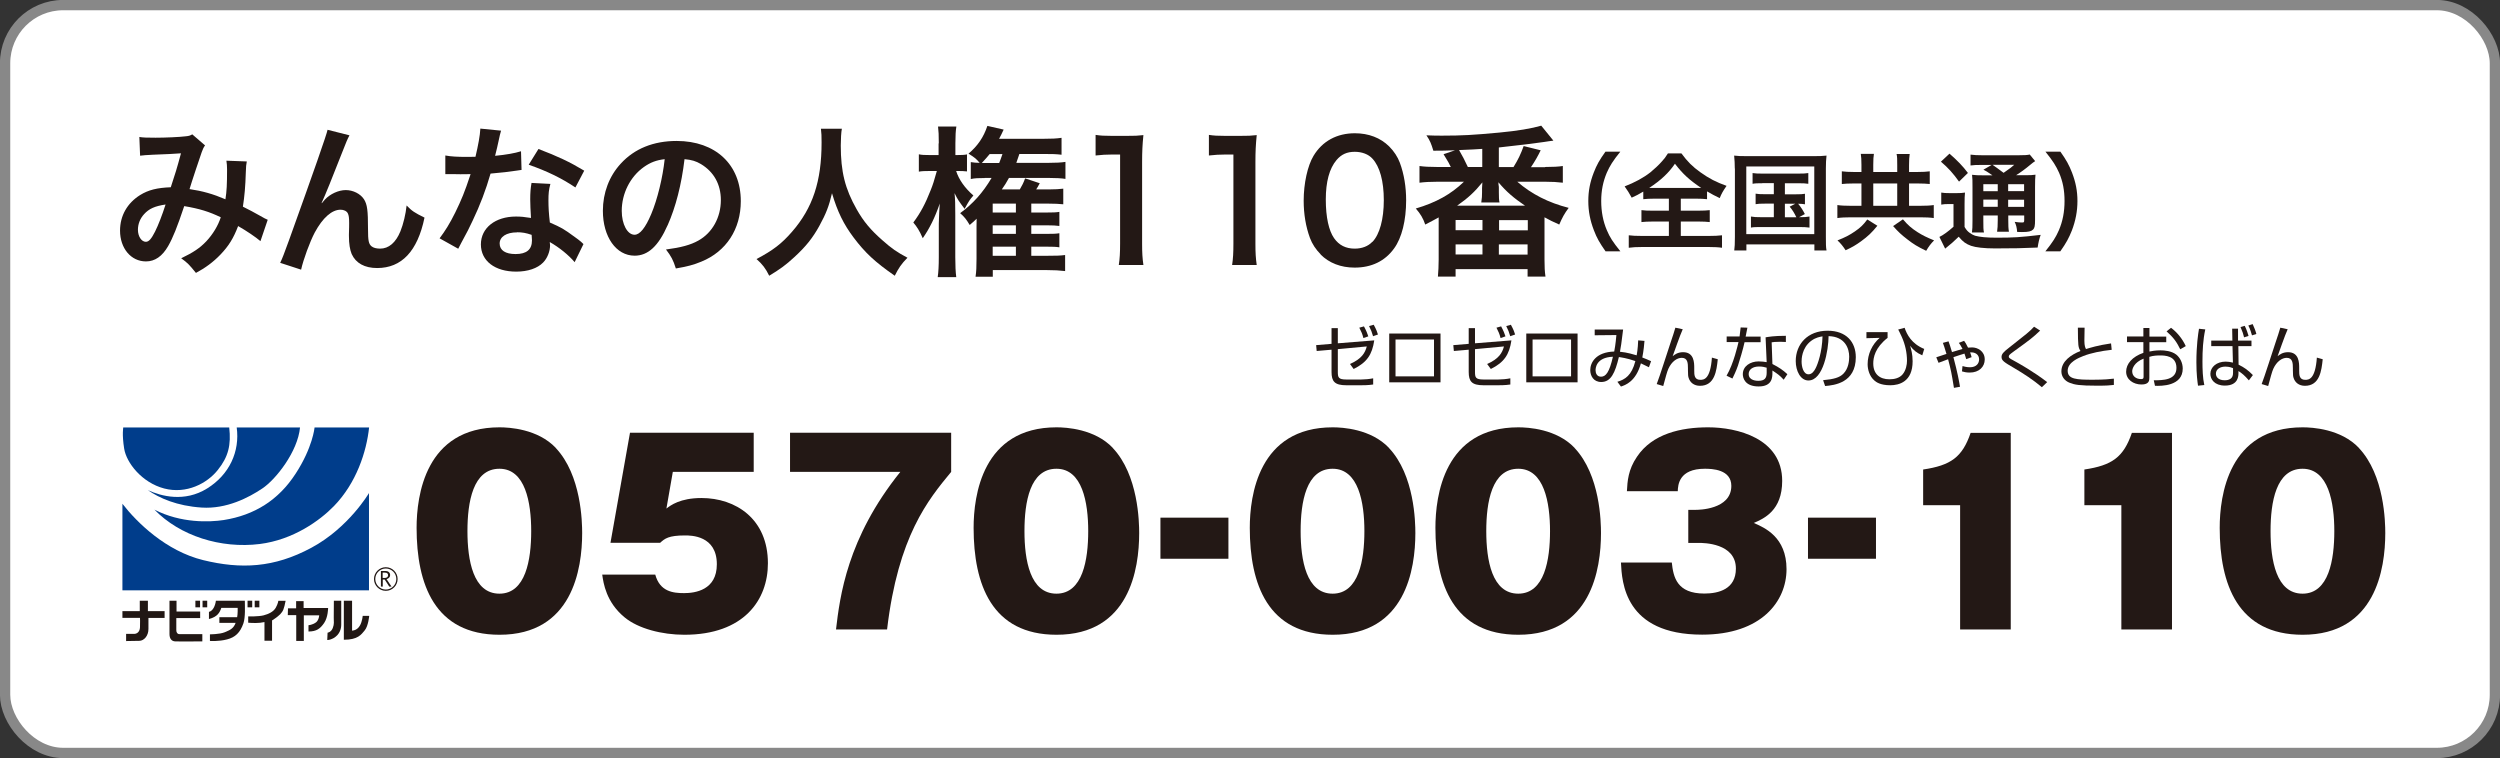
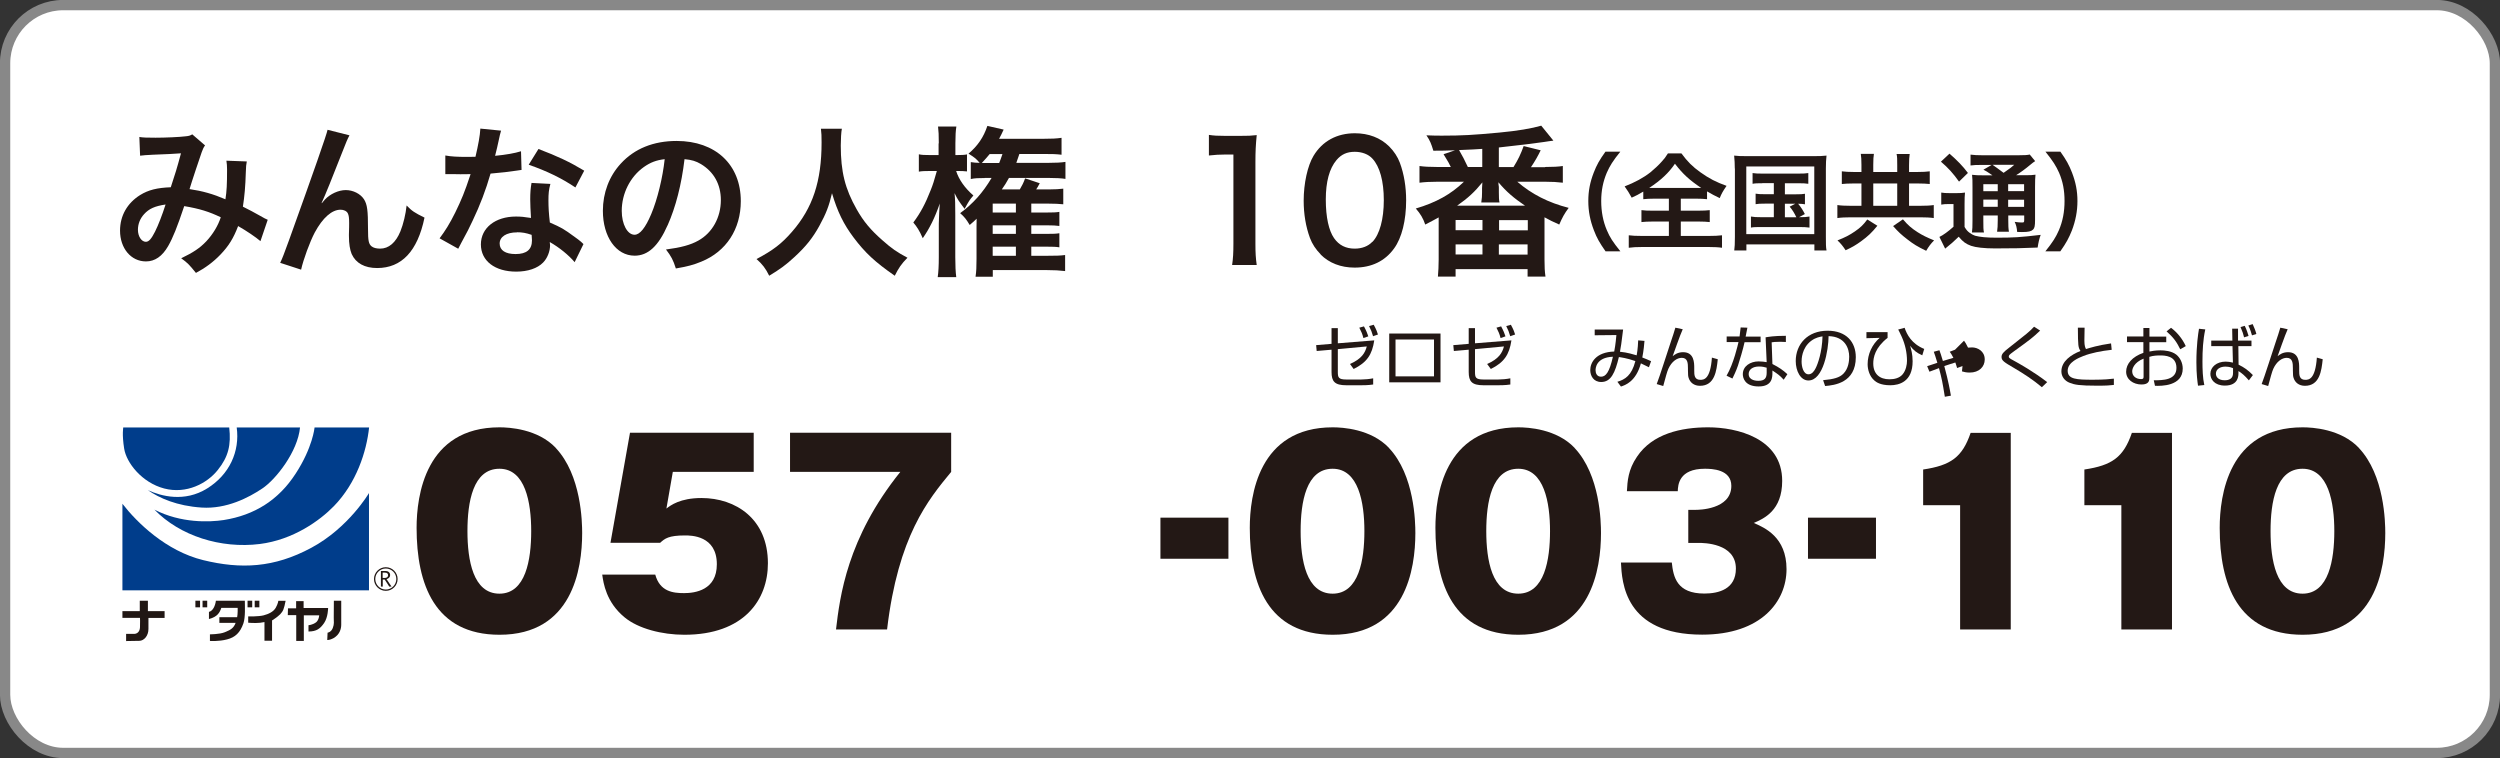
<svg xmlns="http://www.w3.org/2000/svg" id="_イヤー_2" data-name="レイヤー 2" viewBox="0 0 230.56 69.92">
  <rect x="0" y="0" width="230.56" height="69.92" fill="#333333" stroke="none" />
  <defs>
    <style>
      .cls-1 {
        fill: #fff;
      }

      .cls-2 {
        fill: #003d8b;
      }

      .cls-3 {
        fill: #231815;
      }

      .cls-4 {
        fill: none;
        stroke: #888;
        stroke-miterlimit: 10;
        stroke-width: .95px;
      }

      .cls-5 {
        fill: #211714;
      }
    </style>
  </defs>
  <g id="_イヤー_1-2" data-name="レイヤー 1">
    <g id="bnr_003110">
      <g>
        <rect class="cls-1" x=".47" y=".47" width="229.62" height="68.97" rx="5.36" ry="5.36" />
        <rect class="cls-4" x=".47" y=".47" width="229.62" height="68.97" rx="5.36" ry="5.36" />
      </g>
      <g>
        <g>
          <rect class="cls-1" x="11.28" y="39.42" width="22.75" height="15.01" />
          <path class="cls-2" d="M11.39,39.42h9.75c.18,1.61-.07,2.7-1.06,3.93-.98,1.23-2.88,2.24-4.94,1.7-2.05-.54-3.48-2.36-3.69-3.68-.21-1.32-.08-1.96-.08-1.96" />
          <path class="cls-2" d="M21.84,39.42h5.83c-.21,2.23-2.23,4.8-3.48,5.63-1.25,.84-3.3,1.91-5.59,1.76-2.29-.15-3.9-.87-4.97-1.61,1.25,.57,3.39,1.14,5.47-.15,2.08-1.29,3.03-3.44,2.73-5.63" />
          <path class="cls-2" d="M29.01,39.42h5.03c-.24,2.26-1.18,5.13-3.24,7.25-1.31,1.35-3.76,3.11-6.84,3.5-3.6,.45-7.37-.75-9.72-3.17,2.44,1.26,5.08,1.16,6.39,.96,2.85-.45,5.06-1.85,6.63-4.27,1.58-2.42,1.75-4.26,1.75-4.26" />
          <path class="cls-2" d="M11.29,46.46c1.34,1.73,4.02,4.36,7.46,5.2,3.45,.84,6.51,.72,9.96-1.14,3.45-1.85,5.32-5.05,5.32-5.05v8.97H11.29v-7.98" />
          <path class="cls-5" d="M11.28,56.36h1.61v-.96h.75v.96h1.54v.63h-1.49v1.02c0,.63-.41,1.09-.85,1.09-.48,0-1.21,.02-1.21,.02v-.66h.73c.24,0,.53-.15,.55-.61,.02-.43,0-.87,0-.87h-1.62v-.61" />
-           <path class="cls-5" d="M15.63,55.4v3.08c0,.43,.21,.66,.52,.67,.31,.02,2.51,0,2.51,0v-.67h-2.12c-.18,0-.28-.15-.28-.36v-1.12h2.2v-.6h-2.18v-1h-.64" />
          <rect class="cls-5" x="18.02" y="55.4" width=".43" height=".61" />
          <rect class="cls-5" x="18.68" y="55.4" width=".43" height=".61" />
          <rect class="cls-5" x="22.83" y="55.4" width=".43" height=".61" />
          <rect class="cls-5" x="23.49" y="55.4" width=".43" height=".61" />
          <path class="cls-5" d="M21.92,56.06h-1.51c-.14,.42-.34,.82-1.14,1.03v-.66c.36-.08,.58-.55,.64-1.03h2.67c0,.52,.06,1.51-.13,2.08-.3,.87-.76,1.3-1.52,1.49-.76,.2-1.57,.14-1.57,.14v-.61s.9,0,1.36-.19c.58-.23,.84-.4,1.01-.87h-1.5v-.52h1.64c.06-.28,.05-.85,.05-.85" />
          <path class="cls-5" d="M22.89,57.42v-.57s.96,.02,1.42-.1c.46-.12,.91-.33,1.12-.7s.24-.64,.24-.64h.67c-.15,.75-.22,.94-.49,1.23-.27,.28-.76,.58-.76,.58v1.87h-.7v-1.72c-.51,.12-1.11,.09-1.49,.06" />
          <path class="cls-5" d="M26.55,56.1h.76v-.66h.69v.63h2.26s0,.85-.37,1.39c-.36,.52-.7,.78-1.44,.78v-.58s.36-.02,.69-.26c.22-.17,.28-.46,.3-.65h-1.42v2.36h-.7v-2.38h-.78l.02-.63" />
          <path class="cls-5" d="M30.8,55.4h.67v2.21c0,.4-.15,.91-.69,1.23-.39,.22-.6,.18-.6,.18l.03-.67s.33-.04,.48-.43c.15-.39,.09-.58,.09-.96s.01-1.55,.01-1.55" />
-           <path class="cls-5" d="M31.74,55.4h.73v2.76s.46,.01,.73-.48c.21-.37,.25-.88,.25-.88h.6s-.08,.93-.41,1.33c-.33,.4-.63,.87-1.93,.87v-3.6" />
          <path class="cls-5" d="M34.49,53.4c0,.6,.49,1.09,1.09,1.09s1.09-.49,1.09-1.09-.49-1.09-1.09-1.09-1.09,.49-1.09,1.09m.12,0c0-.54,.44-.97,.97-.97s.97,.43,.97,.97-.44,.97-.97,.97-.97-.44-.97-.97" />
          <path class="cls-5" d="M36.11,54.1h-.21l-.42-.65h-.18v.65h-.17v-1.44h.41c.14,0,.24,.03,.32,.1,.08,.07,.12,.16,.12,.28,0,.09-.03,.17-.09,.23-.06,.07-.14,.11-.24,.14l.46,.69Zm-.82-.8h.21c.09,0,.16-.03,.21-.07,.06-.05,.08-.11,.08-.18,0-.16-.1-.24-.29-.24h-.21v.49" />
        </g>
        <g>
          <path class="cls-3" d="M126.74,31.39c-.2,1.33-.68,2.03-1.9,2.64l-.34-.46c1.09-.48,1.4-1.04,1.55-1.62l-2.67,.25v2.08c0,.52,.04,.72,.79,.72h1.36c.31,0,.76-.04,1.11-.11v.57c-.14,.02-.45,.07-1.11,.07h-1.37c-1.08,0-1.36-.36-1.36-1.23v-2.05l-1.37,.12-.05-.54,1.42-.12v-1.45h.58v1.4l3.36-.27Zm-1-.21c-.11-.42-.19-.58-.38-.96l.43-.12c.23,.43,.32,.67,.4,.92l-.46,.16Zm.89-.17c-.14-.46-.16-.51-.37-.94l.43-.12c.24,.44,.33,.69,.39,.9l-.46,.16Z" />
          <path class="cls-3" d="M132.85,30.76v4.5h-4.73v-4.5h4.73Zm-.6,.55h-3.55v3.4h3.55v-3.4Z" />
          <path class="cls-3" d="M139.39,31.39c-.2,1.33-.68,2.03-1.9,2.64l-.34-.46c1.09-.48,1.4-1.04,1.55-1.62l-2.67,.25v2.08c0,.52,.04,.72,.79,.72h1.36c.31,0,.76-.04,1.11-.11v.57c-.14,.02-.45,.07-1.11,.07h-1.37c-1.08,0-1.36-.36-1.36-1.23v-2.05l-1.37,.12-.05-.54,1.42-.12v-1.45h.58v1.4l3.36-.27Zm-1-.21c-.11-.42-.19-.58-.38-.96l.43-.12c.23,.43,.32,.67,.4,.92l-.46,.16Zm.89-.17c-.14-.46-.16-.51-.37-.94l.43-.12c.24,.44,.33,.69,.39,.9l-.46,.16Z" />
-           <path class="cls-3" d="M145.49,30.76v4.5h-4.73v-4.5h4.73Zm-.6,.55h-3.55v3.4h3.55v-3.4Z" />
          <path class="cls-3" d="M151.66,31.45c-.02,.26-.07,.86-.2,1.52,.35,.13,.45,.18,.81,.34l-.2,.56c-.29-.15-.49-.24-.74-.36-.46,1.69-1.45,2.01-1.84,2.14l-.33-.44c.71-.21,1.32-.58,1.66-1.91-.83-.29-1.34-.34-1.52-.37-.35,1.46-.73,2.3-1.63,2.3-.71,0-1.01-.57-1.01-1.1,0-.69,.52-1.66,2.21-1.71,.13-.67,.18-1.3,.2-1.52l-2,.02v-.53h2.62c-.17,1.37-.19,1.52-.29,2.05,.67,.06,1.3,.26,1.54,.33,.02-.11,.11-.57,.14-1.38l.59,.05Zm-4.51,2.7c0,.26,.12,.59,.5,.59,.44,0,.77-.39,1.1-1.84-1.58,.06-1.6,1.09-1.6,1.25Z" />
          <path class="cls-3" d="M155.19,30.36c-.24,.51-.86,2.31-.93,2.49,.18-.14,.46-.37,.96-.37,1.03,0,1.03,.99,1.03,1.47v.24c0,.36,0,.84,.56,.84,.34,0,.93-.06,1.07-2.05l.54,.15c-.11,1.07-.28,2.45-1.64,2.45-.56,0-.92-.31-1.05-.74-.04-.13-.06-.25-.06-.69v-.17c0-.48-.02-.98-.57-.98-.43,0-.93,.33-1.24,1.02-.12,.27-.25,.77-.47,1.58l-.6-.18c.24-.59,1.1-3.31,1.29-3.86,.19-.56,.32-.95,.43-1.34l.66,.14Z" />
          <path class="cls-3" d="M161.15,30.23s-.14,.71-.16,.81h1.38v.52h-1.48c-.12,.58-.49,1.81-.61,2.16-.19,.55-.39,.94-.51,1.19l-.54-.26c.66-1.12,1.04-2.85,1.1-3.1h-1.09v-.52h1.19c.04-.28,.07-.52,.1-.83l.62,.02Zm3.55,1.31c-.19-.01-.29-.02-.51-.02-.47,0-.68,.03-.8,.05l.07,2c.64,.33,.97,.56,1.38,.94l-.34,.51c-.38-.42-.56-.53-1.04-.85v.18c0,.43,0,1.29-1.27,1.29s-1.46-.78-1.46-1.13c0-.75,.7-1.18,1.46-1.18,.29,0,.58,.04,.74,.07l-.1-2.29c.26-.04,.73-.14,1.87-.14v.58Zm-1.77,2.37c-.17-.05-.39-.11-.7-.11-.59,0-.96,.28-.96,.69,0,.63,.78,.63,.89,.63,.58,0,.77-.24,.77-.75v-.46Z" />
          <path class="cls-3" d="M168.15,35.06c.98-.09,1.5-.24,1.85-.59,.48-.48,.54-1.19,.54-1.58,0-.73-.36-1.85-1.9-1.89-.01,1.26-.48,4.09-1.86,4.09-.73,0-1.17-.88-1.17-1.79,0-1.55,1.09-2.8,2.94-2.8,1.74,0,2.6,1.06,2.6,2.44,0,2.38-2,2.59-2.83,2.66l-.18-.52Zm-1.11-3.63c-.89,.66-.89,1.74-.89,1.91,0,.47,.16,1.18,.64,1.18,.33,0,.54-.33,.66-.57,.19-.37,.59-1.46,.63-2.93-.22,.04-.63,.1-1.04,.41Z" />
          <path class="cls-3" d="M174.08,30.64v.52c-1.16,.91-1.32,1.81-1.32,2.36,0,.99,.61,1.46,1.49,1.46,.46,0,.93-.11,1.22-.46,.31-.37,.4-.91,.4-1.24,0-.76-.17-1.52-.48-2.21-.1-.23-.29-.6-.33-.68l.59-.16c.21,.61,.63,1.47,1.81,1.95l-.18,.59c-.54-.24-.82-.48-1.12-.88,.09,.33,.23,.76,.23,1.43,0,1.9-1.26,2.21-2.06,2.21-.93,0-1.31-.3-1.47-.44-.45-.39-.62-1.01-.62-1.5,0-.93,.41-1.82,1.11-2.43l-1.22,.03v-.56h1.96Z" />
-           <path class="cls-3" d="M181.13,31.42c.12,.17,.19,.26,.37,.64,.12-.01,.26-.02,.37-.02,.51,0,1.17,.34,1.17,1.11,0,.67-.51,1.21-1.39,1.21-.32,0-.54-.06-.71-.11l.05-.49c.14,.04,.38,.11,.69,.11,.59,0,.84-.36,.84-.72,0-.46-.37-.69-.83-.65,.07,.18,.1,.29,.14,.44l-.5,.18c-.05-.16-.07-.26-.16-.51-.21,.07-.69,.21-1.02,.33,.38,1.41,.52,2.21,.61,2.73l-.56,.1c-.23-1.41-.27-1.61-.54-2.64-.14,.06-.75,.29-.88,.33l-.21-.51c.2-.06,.27-.08,.94-.31-.15-.52-.26-.83-.33-1.02l.52-.14c.08,.23,.18,.49,.32,.99,.34-.11,.64-.2,.97-.29-.16-.31-.24-.43-.34-.56l.49-.19Z" />
+           <path class="cls-3" d="M181.13,31.42c.12,.17,.19,.26,.37,.64,.12-.01,.26-.02,.37-.02,.51,0,1.17,.34,1.17,1.11,0,.67-.51,1.21-1.39,1.21-.32,0-.54-.06-.71-.11l.05-.49l-.5,.18c-.05-.16-.07-.26-.16-.51-.21,.07-.69,.21-1.02,.33,.38,1.41,.52,2.21,.61,2.73l-.56,.1c-.23-1.41-.27-1.61-.54-2.64-.14,.06-.75,.29-.88,.33l-.21-.51c.2-.06,.27-.08,.94-.31-.15-.52-.26-.83-.33-1.02l.52-.14c.08,.23,.18,.49,.32,.99,.34-.11,.64-.2,.97-.29-.16-.31-.24-.43-.34-.56l.49-.19Z" />
          <path class="cls-3" d="M188.31,35.71c-.8-.68-1.68-1.25-2.58-1.78-.89-.52-1.14-.67-1.14-1.01,0-.27,.18-.46,.71-.87,1.64-1.29,1.83-1.43,2.29-1.92l.56,.36c-.73,.69-.9,.81-2.39,1.89-.32,.23-.38,.29-.42,.33-.06,.06-.08,.11-.08,.16,0,.11,0,.15,.46,.39,.46,.25,1.79,.99,3.08,1.98l-.48,.46Z" />
          <path class="cls-3" d="M192.25,30.23c-.01,.44-.02,.75-.02,1.19,0,.49,.09,.66,.15,.77,.4-.12,1.07-.34,2.31-.52l.06,.59c-.99,.11-1.89,.29-2.61,.57-.41,.16-1.45,.57-1.45,1.36s.81,.83,2.34,.83c1.02,0,1.61-.06,1.92-.1v.58c-.38,.04-.62,.07-1.52,.07-1.68,0-2.1-.09-2.54-.26-.51-.19-.78-.61-.78-1.06,0-.93,.89-1.54,1.76-1.88-.21-.34-.23-.44-.24-2.15h.61Z" />
          <path class="cls-3" d="M197.68,30.25h.55v.79h1.55v.52h-1.55v.86c.21-.04,.53-.11,1.02-.11,.36,0,1.01,.05,1.45,.39,.35,.28,.6,.76,.6,1.29,0,1.64-2,1.61-2.56,1.59l-.11-.51c.82,0,2.09,0,2.09-1.14s-1.1-1.15-1.52-1.15c-.21,0-.63,.01-.98,.13v1.93c0,.22,0,.62-.72,.62-.76,0-1.42-.46-1.42-1.18s.56-1.38,1.59-1.74v-.99h-1.51v-.52h1.51v-.79Zm0,2.83c-.86,.34-1.04,.92-1.04,1.16,0,.46,.37,.72,.81,.72,.14,0,.24-.02,.24-.19v-1.69Zm2.54-2.85c.53,.39,1.04,.99,1.36,1.69l-.51,.29c-.34-.69-.61-1.07-1.26-1.65l.41-.33Z" />
          <path class="cls-3" d="M203.38,30.38c-.21,.97-.26,1.96-.26,2.95,0,.68,.02,1.53,.17,2.18l-.58,.06c-.05-.36-.15-1.03-.15-2.16,0-1.56,.16-2.62,.24-3.09l.59,.06Zm2.5,1.03l-.02-1.1h.54v1.1h1.24v.51h-1.21l.02,1.71c.53,.26,.88,.51,1.32,.96l-.37,.49c-.4-.46-.64-.66-.96-.86v.17c0,.26,0,1.17-1.25,1.17-.97,0-1.34-.59-1.34-1.08,0-.63,.58-1.13,1.41-1.13,.23,0,.38,.03,.67,.09l-.04-1.52h-1.96v-.51h1.94Zm.05,2.54c-.32-.14-.63-.14-.7-.14-.48,0-.87,.24-.87,.65,0,.29,.21,.61,.81,.61,.4,0,.78-.14,.77-.68v-.44Zm1.03-2.83c-.07-.31-.14-.51-.33-.96l.39-.11c.17,.33,.31,.79,.35,.93l-.41,.13Zm.73-.18c-.04-.14-.17-.61-.34-.92l.4-.13c.13,.26,.29,.69,.34,.91l-.4,.13Z" />
          <path class="cls-3" d="M210.98,30.36c-.24,.51-.86,2.31-.93,2.49,.18-.14,.46-.37,.96-.37,1.03,0,1.03,.99,1.03,1.47v.24c0,.36,0,.84,.56,.84,.34,0,.93-.06,1.07-2.05l.54,.15c-.11,1.07-.28,2.45-1.64,2.45-.56,0-.92-.31-1.05-.74-.04-.13-.06-.25-.06-.69v-.17c0-.48-.02-.98-.57-.98-.43,0-.93,.33-1.24,1.02-.12,.27-.25,.77-.47,1.58l-.6-.18c.24-.59,1.1-3.31,1.29-3.86,.19-.56,.32-.95,.43-1.34l.66,.14Z" />
        </g>
        <g>
          <path class="cls-3" d="M12.84,12.63c.34,.06,.72,.07,1.51,.07,.9,0,2.23-.06,2.78-.13,.3-.03,.4-.06,.6-.18l1.18,1.02c-.13,.18-.21,.34-.31,.63-.07,.18-.99,2.93-1.12,3.4,1.17,.17,2.17,.45,3.31,.94,.12-.76,.15-1.38,.15-2.77,0-.33-.02-.49-.06-.79l1.88,.07c-.06,.31-.07,.43-.09,1-.04,1.32-.12,2.21-.27,3.17,.48,.24,1.14,.58,1.6,.85,.4,.24,.46,.25,.69,.36l-.67,1.97c-.43-.37-1.3-.96-2.06-1.39-.42,1.11-.87,1.84-1.63,2.63-.66,.69-1.41,1.24-2.26,1.69-.63-.78-.78-.93-1.36-1.35,1.12-.54,1.71-.93,2.32-1.57,.6-.64,1.09-1.45,1.33-2.21-1.06-.51-1.94-.79-3.37-1.03-.66,1.97-1.05,2.93-1.48,3.68-.55,.96-1.23,1.42-2.05,1.42-1.38,0-2.39-1.21-2.39-2.84,0-1.38,.67-2.54,1.85-3.28,.78-.48,1.57-.67,2.83-.72,.39-1.18,.57-1.75,.94-3.13-.76,.06-1.12,.07-2.59,.13-.61,.03-.88,.05-1.18,.09l-.07-1.75Zm.45,7.12c-.37,.4-.57,.91-.57,1.44,0,.61,.33,1.11,.73,1.11,.28,0,.51-.27,.85-.94,.3-.6,.66-1.53,.97-2.5-1,.15-1.53,.39-1.99,.9Z" />
          <path class="cls-3" d="M29.68,18.74q.09-.1,.28-.33c.48-.52,1.26-.88,1.93-.88s1.35,.34,1.68,.85c.3,.48,.37,1.02,.37,2.74,0,1.08,.06,1.38,.33,1.6,.16,.13,.43,.21,.79,.21,.79,0,1.44-.55,1.87-1.6,.27-.67,.49-1.6,.57-2.38,.49,.51,.72,.66,1.65,1.12-.64,3.1-2.11,4.65-4.37,4.65-1.15,0-1.97-.45-2.35-1.3-.16-.39-.25-.93-.25-1.66v-.15c.02-.54,.02-.9,.02-1.05,0-.46-.03-.69-.12-.88-.1-.21-.37-.34-.67-.34-.81,0-1.65,.75-2.38,2.1-.45,.85-1.06,2.51-1.26,3.43l-1.93-.63c.21-.43,.34-.79,.82-2.1q3.44-9.56,3.55-10.17l2.02,.51c-.21,.4-.28,.57-.73,1.72-.85,2.18-1.51,3.81-1.84,4.52l.03,.03Z" />
          <path class="cls-3" d="M46.21,12.05q-.09,.28-.24,1c-.07,.36-.15,.66-.31,1.32,1.03-.1,1.81-.24,2.39-.42l.05,1.72c-.16,.02-.19,.02-.48,.07-.54,.09-1.45,.19-2.38,.27-.43,1.5-.97,2.92-1.65,4.34-.34,.73-.48,1-1.05,2.05q-.19,.36-.28,.54l-1.72-.96c.52-.69,.94-1.36,1.45-2.39,.58-1.2,.84-1.81,1.41-3.53-.67,.01-.76,.01-.94,.01-.19,0-.28,0-.6-.01h-.79v-1.72c.54,.1,1.11,.13,2.02,.13,.18,0,.43,0,.76-.01,.25-1.06,.42-1.96,.45-2.6l1.91,.19Zm6.78,12.12c-.54-.64-1.41-1.35-2.29-1.85,.01,.13,.03,.24,.03,.3,0,.55-.25,1.2-.64,1.59-.52,.54-1.42,.84-2.48,.84-1.97,0-3.26-.99-3.26-2.51s1.33-2.57,3.23-2.57c.45,0,.76,.03,1.39,.13-.04-.69-.07-1.27-.07-1.72,0-.58,.03-1.02,.12-1.51l1.74,.09c-.15,.55-.18,.9-.18,1.51s.03,1.2,.13,2.05c1.08,.48,1.23,.55,2.36,1.38,.22,.15,.28,.21,.52,.4q.12,.12,.22,.21l-.82,1.68Zm-5.31-2.74c-.97,0-1.6,.4-1.6,1.03s.54,.97,1.47,.97c1.02,0,1.51-.42,1.51-1.26,0-.15-.03-.51-.03-.51-.52-.18-.88-.24-1.35-.24Zm5.39-4.14c-1.3-.87-2.63-1.51-4.31-2.1l.9-1.45c1.77,.67,2.89,1.2,4.22,2l-.81,1.54Z" />
          <path class="cls-3" d="M61.57,20.77c-.85,1.93-1.81,2.81-3.04,2.81-1.71,0-2.93-1.74-2.93-4.14,0-1.65,.58-3.19,1.65-4.35,1.26-1.38,3.02-2.09,5.15-2.09,3.59,0,5.92,2.18,5.92,5.55,0,2.59-1.35,4.65-3.64,5.58-.72,.3-1.3,.45-2.35,.63-.25-.79-.43-1.12-.91-1.75,1.38-.18,2.27-.42,2.98-.82,1.3-.72,2.08-2.14,2.08-3.74,0-1.44-.64-2.6-1.84-3.32-.46-.27-.85-.39-1.51-.45-.28,2.35-.81,4.41-1.56,6.1Zm-2.2-5.36c-1.26,.9-2.03,2.44-2.03,4.04,0,1.23,.52,2.2,1.18,2.2,.49,0,1-.63,1.54-1.91,.57-1.35,1.06-3.37,1.24-5.06-.78,.09-1.32,.3-1.93,.73Z" />
          <path class="cls-3" d="M77.64,11.88c-.06,.25-.1,1-.1,1.54,0,2.41,.39,3.99,1.47,5.89,.63,1.12,1.3,1.91,2.36,2.84,.88,.78,1.33,1.09,2.32,1.62-.57,.58-.81,.94-1.17,1.66-1.83-1.27-2.74-2.12-3.8-3.53-.91-1.21-1.48-2.36-1.99-4.08-.28,1.2-.55,1.89-1.17,3.02-.6,1.09-1.24,1.9-2.3,2.87-.78,.72-1.27,1.08-2.32,1.72-.34-.69-.63-1.06-1.17-1.54,1.53-.81,2.32-1.42,3.26-2.5,1.93-2.21,2.74-4.67,2.74-8.26,0-.58-.01-.85-.06-1.26h1.93Z" />
          <path class="cls-3" d="M86.58,13.23c0-.78-.02-1.15-.07-1.56h1.69c-.06,.37-.09,.85-.09,1.54v1.09h.16c.42,0,.66-.01,.91-.06v1.57c-.24-.03-.49-.04-.79-.04h-.21c.25,.79,.79,1.56,1.59,2.26-.36,.42-.4,.49-.81,1.23-.55-.73-.63-.84-.93-1.45,.06,.54,.07,1.08,.07,2.02v3.89c0,.75,.03,1.39,.09,1.84h-1.71c.07-.48,.1-1.08,.1-1.84v-3.1q.03-1.11,.09-1.85c-.46,1.33-.94,2.29-1.57,3.2-.3-.69-.54-1.06-.87-1.45,.66-.88,1.12-1.75,1.6-2.98,.21-.51,.31-.85,.57-1.77h-.66c-.45,0-.73,.01-1,.06v-1.6c.27,.06,.52,.07,1,.07h.82v-1.08Zm4.22,3.19c-.58,0-.88,.01-1.27,.09v-1.56c.27,.05,.49,.06,.82,.07-.34-.39-.4-.45-1.03-.85,.85-.72,1.39-1.51,1.74-2.56l1.5,.34c-.18,.39-.24,.52-.42,.85h4.07c.79,0,1.21-.02,1.69-.09v1.56c-.48-.06-.9-.07-1.71-.07h-2.18q-.18,.55-.28,.82h2.93c.72,0,1.24-.03,1.6-.09v1.57c-.34-.06-.91-.09-1.54-.09h-3.67c-.24,.45-.39,.67-.66,1.06h1.66c.22-.37,.34-.61,.49-1.02l1.35,.45c-.16,.31-.22,.4-.33,.57h1.15c.55,0,1.02-.03,1.35-.07v1.44c-.39-.04-.82-.06-1.33-.06h-1.62v.82h1.42c.61,0,.87-.01,1.17-.06v1.3c-.3-.04-.6-.06-1.17-.06h-1.42v.79h1.42c.63,0,.87-.01,1.17-.06v1.3c-.3-.05-.6-.06-1.17-.06h-1.42v.84h1.47c.79,0,1.2-.01,1.65-.07v1.48c-.49-.06-1.02-.09-1.66-.09h-5.01v.61h-1.59c.07-.48,.09-.87,.09-1.66v-2.96c0-.24,0-.49,.01-.73-.21,.21-.31,.3-.64,.58-.31-.52-.49-.75-.88-1.09,1.18-.87,2.09-1.88,2.9-3.25h-.64Zm1.35-1.39c.12-.31,.15-.37,.3-.82h-1.18q-.24,.3-.72,.82h1.6Zm1.54,3.75h-2.14v.82h2.14v-.82Zm0,2h-2.14v.79h2.14v-.79Zm-2.14,1.97v.84h2.14v-.84h-2.14Z" />
-           <path class="cls-3" d="M103.18,24.44c.09-.58,.12-1.17,.12-1.94V14.25h-.72c-.55,0-.99,.03-1.54,.09v-1.9c.46,.07,.79,.09,1.5,.09h1.38c.76,0,.99-.01,1.53-.07-.09,.88-.12,1.57-.12,2.47v7.57c0,.79,.03,1.33,.12,1.94h-2.26Z" />
          <path class="cls-3" d="M113.63,24.44c.09-.58,.12-1.17,.12-1.94V14.25h-.72c-.55,0-.99,.03-1.54,.09v-1.9c.46,.07,.79,.09,1.5,.09h1.38c.76,0,.99-.01,1.53-.07-.09,.88-.12,1.57-.12,2.47v7.57c0,.79,.03,1.33,.12,1.94h-2.26Z" />
          <path class="cls-3" d="M121.8,23.46c-.45-.45-.79-.97-.99-1.51-.39-1.06-.58-2.23-.58-3.44,0-1.59,.36-3.23,.91-4.14,.81-1.35,2.15-2.08,3.81-2.08,1.27,0,2.36,.42,3.16,1.21,.45,.45,.79,.97,.99,1.51,.39,1.05,.58,2.24,.58,3.47,0,1.84-.4,3.46-1.11,4.43-.84,1.17-2.08,1.77-3.64,1.77-1.27,0-2.35-.42-3.14-1.21Zm4.77-1.15c.67-.7,1.05-2.1,1.05-3.85s-.37-3.1-1.05-3.83c-.36-.4-.96-.63-1.63-.63-.72,0-1.24,.24-1.68,.76-.66,.78-.99,2-.99,3.64s.28,2.87,.76,3.56c.46,.66,1.09,.97,1.91,.97,.66,0,1.24-.22,1.62-.63Z" />
          <path class="cls-3" d="M142.5,15.4c.76,0,1.23-.03,1.63-.09v1.54c-.48-.06-1-.09-1.63-.09h-2.57c1.32,1.14,2.86,1.93,4.74,2.41-.4,.54-.58,.87-.87,1.54-.63-.28-.87-.4-1.36-.67v3.9c0,.7,.02,1.08,.09,1.57h-1.65v-.69h-6.64v.69h-1.63c.04-.45,.07-1.02,.07-1.57v-3.89c-.4,.22-.6,.33-1.24,.66-.19-.58-.45-1-.87-1.48,1.87-.55,3.25-1.32,4.44-2.47h-2.45c-.63,0-1.2,.03-1.65,.09v-1.54c.42,.06,.91,.09,1.65,.09h1.24c-.15-.31-.22-.45-.67-1.18l1.06-.36c-.93,.03-1.08,.04-2,.04-.21-.69-.31-.93-.64-1.42,.69,.03,1,.03,1.44,.03,1.87,0,2.87-.06,5.25-.28,1.72-.16,3.05-.39,3.9-.64l1.12,1.38q-.15,.02-.45,.06s-.18,.03-.39,.06c-.82,.12-1.74,.24-4.19,.51v1.81h1.35c.43-.69,.67-1.2,.94-1.94l1.57,.39c-.25,.51-.52,1-.9,1.56h1.3Zm-8.26,5.83h2.48v-.94h-2.48v.94Zm0,2.24h2.48v-.93h-2.48v.93Zm6.42-4.49c-1.06-.72-1.74-1.3-2.47-2.17,.01,.13,.01,.21,.01,.22,.03,.18,.03,.19,.03,.28v.4c0,.45,.01,.76,.06,.96h-1.68c.06-.42,.07-.58,.07-.94v-.39c0-.09,.02-.27,.03-.52-.7,.87-1.33,1.45-2.33,2.15h6.27Zm-3.96-5.25q-.61,.05-2.14,.11c.25,.42,.58,1.05,.81,1.56h1.33v-1.66Zm1.53,9.75h2.65v-.94h-2.65v.94Zm.02-2.24h2.65v-.94h-2.65v.94Z" />
          <path class="cls-3" d="M148.07,23.18c-.55-.79-.8-1.22-1.07-1.93-.35-.9-.52-1.77-.52-2.71s.16-1.74,.5-2.62c.28-.72,.52-1.15,1.08-1.93h1.37c-.69,.86-.97,1.31-1.25,1.95-.34,.81-.51,1.64-.51,2.6s.17,1.88,.52,2.69c.27,.65,.55,1.08,1.25,1.95h-1.37Z" />
          <path class="cls-3" d="M152.62,18.32c-.47,0-.81,.02-1.07,.05v-.7c-.47,.28-.65,.37-1.07,.56q-.29-.55-.65-1.04c.93-.36,1.73-.79,2.38-1.3,.32-.26,.78-.68,1.08-1.03,.21-.23,.31-.36,.53-.71h1.25c.55,.75,1.02,1.22,1.75,1.74,.81,.58,1.46,.91,2.41,1.25-.35,.51-.47,.73-.63,1.13-.44-.21-.73-.36-1.17-.62v.72c-.28-.03-.59-.05-1.04-.05h-1.38v1.11h1.59c.51,0,.82-.02,1.08-.05v1.1c-.27-.03-.6-.05-1.08-.05h-1.59v1.33h2.55c.52,0,.94-.02,1.25-.06v1.15c-.32-.05-.74-.07-1.24-.07h-6.13c-.5,0-.9,.02-1.23,.07v-1.15c.28,.04,.71,.06,1.26,.06h2.44v-1.33h-1.44c-.49,0-.82,.02-1.09,.05v-1.1c.3,.04,.6,.05,1.09,.05h1.44v-1.11h-1.28Zm3.81-.99c.21,0,.27,0,.46,0-1.08-.72-1.7-1.29-2.42-2.23-.57,.84-1.28,1.51-2.37,2.23,.2,0,.28,0,.43,0h3.89Z" />
          <path class="cls-3" d="M159.99,15.54c0-.42-.02-.79-.06-1.19,.32,.04,.63,.05,1.16,.05h6.2c.48,0,.8-.01,1.16-.05-.04,.36-.06,.69-.06,1.18v6.3c0,.65,0,.96,.06,1.27h-1.12v-.56h-6.27v.56h-1.12c.04-.29,.06-.62,.06-1.28v-6.28Zm1.06,6.05h6.27v-6.24h-6.27v6.24Zm1.47-4.69c-.43,0-.62,0-.89,.05v-.99c.27,.04,.45,.05,.89,.05h3.34c.44,0,.67-.01,.91-.05v.99c-.27-.04-.47-.05-.91-.05h-1.25v1.02h1.01c.43,0,.62-.01,.84-.05v.97c-.21-.03-.37-.05-.63-.05,.24,.28,.45,.61,.62,.95l-.53,.29c.48,0,.67-.01,.96-.06v1.02c-.27-.04-.54-.05-.92-.05h-3.55c-.45,0-.67,0-.93,.05v-1.02c.28,.05,.49,.06,.93,.06h1.18v-1.25h-.84c-.41,0-.6,.01-.84,.05v-.97c.24,.04,.41,.05,.84,.05h.84v-1.02h-1.07Zm2.09,3.14h1.06c-.2-.41-.37-.69-.62-.98l.52-.27h-.96v1.25Z" />
          <path class="cls-3" d="M171.67,15.21c0-.48-.02-.76-.06-1.02h1.21c-.04,.24-.06,.53-.06,1.01v.66h2.21v-.64c0-.51,0-.77-.06-1.02h1.21c-.04,.29-.06,.56-.06,1.03v.63h.8c.45,0,.82-.02,1.11-.06v1.17c-.29-.03-.63-.05-1.11-.05h-.8v2.06h1c.52,0,.99-.02,1.28-.07v1.2c-.31-.05-.77-.07-1.27-.07h-6.36c-.5,0-.94,.02-1.26,.07v-1.2c.3,.05,.75,.07,1.26,.07h.96v-2.06h-.73c-.47,0-.8,.02-1.08,.05v-1.17c.32,.04,.64,.06,1.08,.06h.73v-.65Zm1.47,5.61c-.51,.63-.87,.97-1.5,1.43-.47,.34-.82,.55-1.43,.83-.25-.38-.44-.62-.75-.91,.69-.27,1.1-.48,1.61-.83,.52-.36,.77-.6,1.14-1.1l.93,.58Zm1.83-1.84v-2.06h-2.21v2.06h2.21Zm.53,1.25c.48,.56,.8,.83,1.36,1.19,.46,.29,.81,.46,1.51,.75-.29,.29-.49,.55-.73,.96-.81-.39-1.18-.62-1.73-1.05-.56-.43-.84-.69-1.32-1.23l.9-.62Z" />
          <path class="cls-3" d="M179.03,17.76c.25,.04,.41,.05,.75,.05h.69c.29,0,.52-.01,.75-.05-.03,.3-.04,.54-.04,1.07v2.1c.17,.28,.27,.4,.48,.55,.19,.13,.35,.22,.49,.26,.45,.12,1.06,.18,1.95,.18,1.6,0,2.14-.03,4.1-.26-.13,.35-.22,.75-.28,1.17-1.29,.06-2.28,.08-3.93,.08-1,0-1.78-.09-2.21-.24-.48-.18-.74-.36-1.14-.84-.07,.07-.12,.12-.16,.15q-.34,.35-1.09,.95l-.53-1.08c.36-.17,.82-.51,1.3-.94v-2.09h-.5c-.25,0-.4,.01-.63,.05v-1.1Zm.76-3.59c.71,.62,1.23,1.15,1.7,1.78l-.82,.8c-.57-.79-.98-1.25-1.67-1.84l.79-.74Zm3.95,1.99c-.53-.36-.55-.37-.82-.51l.76-.44h-.93c-.48,0-.71,.01-1.02,.05v-1c.31,.04,.62,.06,1.17,.06h3.18c.62,0,.93-.02,1.11-.07l.5,.61c-.16,.1-.21,.14-.49,.37-.39,.33-.87,.68-1.27,.93h.79c.49,0,.77-.01,1-.05-.03,.27-.04,.59-.04,1.14v3.02c0,.56-.04,.76-.18,.9-.18,.17-.42,.23-1.03,.23-.09,0-.26,0-.44-.01-.03-.39-.09-.64-.23-.93,.26,.04,.49,.06,.65,.06,.22,0,.23-.02,.23-.27v-.38h-1.47v.41c0,.54,.01,.79,.06,1.09h-1.09c.04-.28,.06-.58,.06-1.09v-.41h-1.33v.5c0,.58,0,.83,.06,1.07h-1.11c.04-.27,.05-.57,.05-1.07v-3.1c0-.57,0-.82-.04-1.15,.3,.04,.59,.05,1.1,.05h.78Zm-.83,.83v.64h1.33v-.64h-1.33Zm0,2.08h1.33v-.66h-1.33v.66Zm.85-3.87c.35,.25,.44,.3,1.02,.74,.7-.49,.71-.5,.98-.74h-2Zm1.44,2.43h1.47v-.64h-1.47v.64Zm1.47,.79h-1.47v.66h1.47v-.66Z" />
          <path class="cls-3" d="M188.63,23.18c.7-.87,.97-1.31,1.25-1.95,.35-.82,.52-1.69,.52-2.69s-.16-1.8-.5-2.6c-.29-.65-.57-1.09-1.26-1.95h1.38c.55,.78,.79,1.21,1.07,1.93,.34,.89,.5,1.69,.5,2.62s-.17,1.81-.51,2.71c-.29,.72-.52,1.15-1.07,1.93h-1.38Z" />
        </g>
        <g>
          <path class="cls-3" d="M51.25,41.31c2.37,2.5,2.44,6.86,2.44,7.85,0,3.32-.9,9.38-7.62,9.38-5.98,0-7.65-4.65-7.65-9.86,0-2.93,.79-9.27,7.65-9.27,.88,0,3.52,.14,5.19,1.9Zm-5.19,1.92c-2.44,0-2.95,3.07-2.95,5.75s.52,5.77,2.95,5.77,2.93-3.14,2.93-5.77-.54-5.75-2.93-5.75Z" />
          <path class="cls-3" d="M69.52,43.52h-7.47l-.59,3.38c.38-.29,1.26-.97,3.23-.97,3.16,0,6.13,1.92,6.13,6.02,0,3.38-2.21,6.59-7.71,6.59-2.05,0-4.24-.56-5.5-1.6-1.71-1.4-1.96-3.16-2.07-3.95h4.89c.43,1.58,1.65,1.71,2.66,1.71s3.02-.27,3.02-2.66c0-2.66-2.39-2.66-2.93-2.66-1.53,0-1.87,.29-2.3,.68h-4.58l1.8-10.15h11.41v3.61Z" />
          <path class="cls-3" d="M72.86,43.52v-3.61h14.86v3.61c-2.12,2.57-4.89,5.91-5.91,14.53h-4.71c.36-3.02,1.01-8.41,5.93-14.53h-10.17Z" />
-           <path class="cls-3" d="M102.62,41.31c2.37,2.5,2.44,6.86,2.44,7.85,0,3.32-.9,9.38-7.62,9.38-5.98,0-7.65-4.65-7.65-9.86,0-2.93,.79-9.27,7.65-9.27,.88,0,3.52,.14,5.19,1.9Zm-5.19,1.92c-2.44,0-2.95,3.07-2.95,5.75s.52,5.77,2.95,5.77,2.93-3.14,2.93-5.77-.54-5.75-2.93-5.75Z" />
          <path class="cls-3" d="M113.29,51.53h-6.27v-3.79h6.27v3.79Z" />
          <path class="cls-3" d="M128.09,41.31c2.37,2.5,2.44,6.86,2.44,7.85,0,3.32-.9,9.38-7.62,9.38-5.98,0-7.65-4.65-7.65-9.86,0-2.93,.79-9.27,7.65-9.27,.88,0,3.52,.14,5.19,1.9Zm-5.19,1.92c-2.44,0-2.95,3.07-2.95,5.75s.52,5.77,2.95,5.77,2.93-3.14,2.93-5.77-.54-5.75-2.93-5.75Z" />
          <path class="cls-3" d="M145.21,41.31c2.37,2.5,2.44,6.86,2.44,7.85,0,3.32-.9,9.38-7.62,9.38-5.98,0-7.65-4.65-7.65-9.86,0-2.93,.79-9.27,7.65-9.27,.88,0,3.52,.14,5.19,1.9Zm-5.19,1.92c-2.44,0-2.95,3.07-2.95,5.75s.52,5.77,2.95,5.77,2.93-3.14,2.93-5.77-.54-5.75-2.93-5.75Z" />
          <path class="cls-3" d="M155.7,50.09v-3.07h.68c.2,0,3.29,0,3.29-2.21,0-1.53-1.8-1.58-2.44-1.58-2.41,0-2.48,1.51-2.5,2.07h-4.69c.05-.92,.11-1.98,.93-3.18,1.42-2.12,4.06-2.71,6.56-2.71,2.64,0,6.83,.99,6.83,4.94,0,2.73-1.67,3.47-2.62,3.88,.99,.43,3.02,1.29,3.02,4.26s-2.32,6.04-7.78,6.04c-7.17,0-7.4-4.85-7.49-6.65h4.69c.14,1.35,.47,2.86,3,2.86,1.33,0,2.91-.41,2.91-2.3,0-2.37-3.02-2.37-3.41-2.37h-.99Z" />
          <path class="cls-3" d="M173.01,51.53h-6.27v-3.79h6.27v3.79Z" />
          <path class="cls-3" d="M180.77,58.05v-11.46h-3.41v-3.29c2.55-.38,3.61-1.13,4.38-3.38h3.7v18.13h-4.67Z" />
          <path class="cls-3" d="M195.64,58.05v-11.46h-3.41v-3.29c2.55-.38,3.61-1.13,4.38-3.38h3.7v18.13h-4.67Z" />
          <path class="cls-3" d="M217.54,41.31c2.37,2.5,2.44,6.86,2.44,7.85,0,3.32-.9,9.38-7.62,9.38-5.98,0-7.65-4.65-7.65-9.86,0-2.93,.79-9.27,7.65-9.27,.88,0,3.52,.14,5.19,1.9Zm-5.19,1.92c-2.44,0-2.95,3.07-2.95,5.75s.52,5.77,2.95,5.77,2.93-3.14,2.93-5.77-.54-5.75-2.93-5.75Z" />
        </g>
      </g>
    </g>
  </g>
</svg>